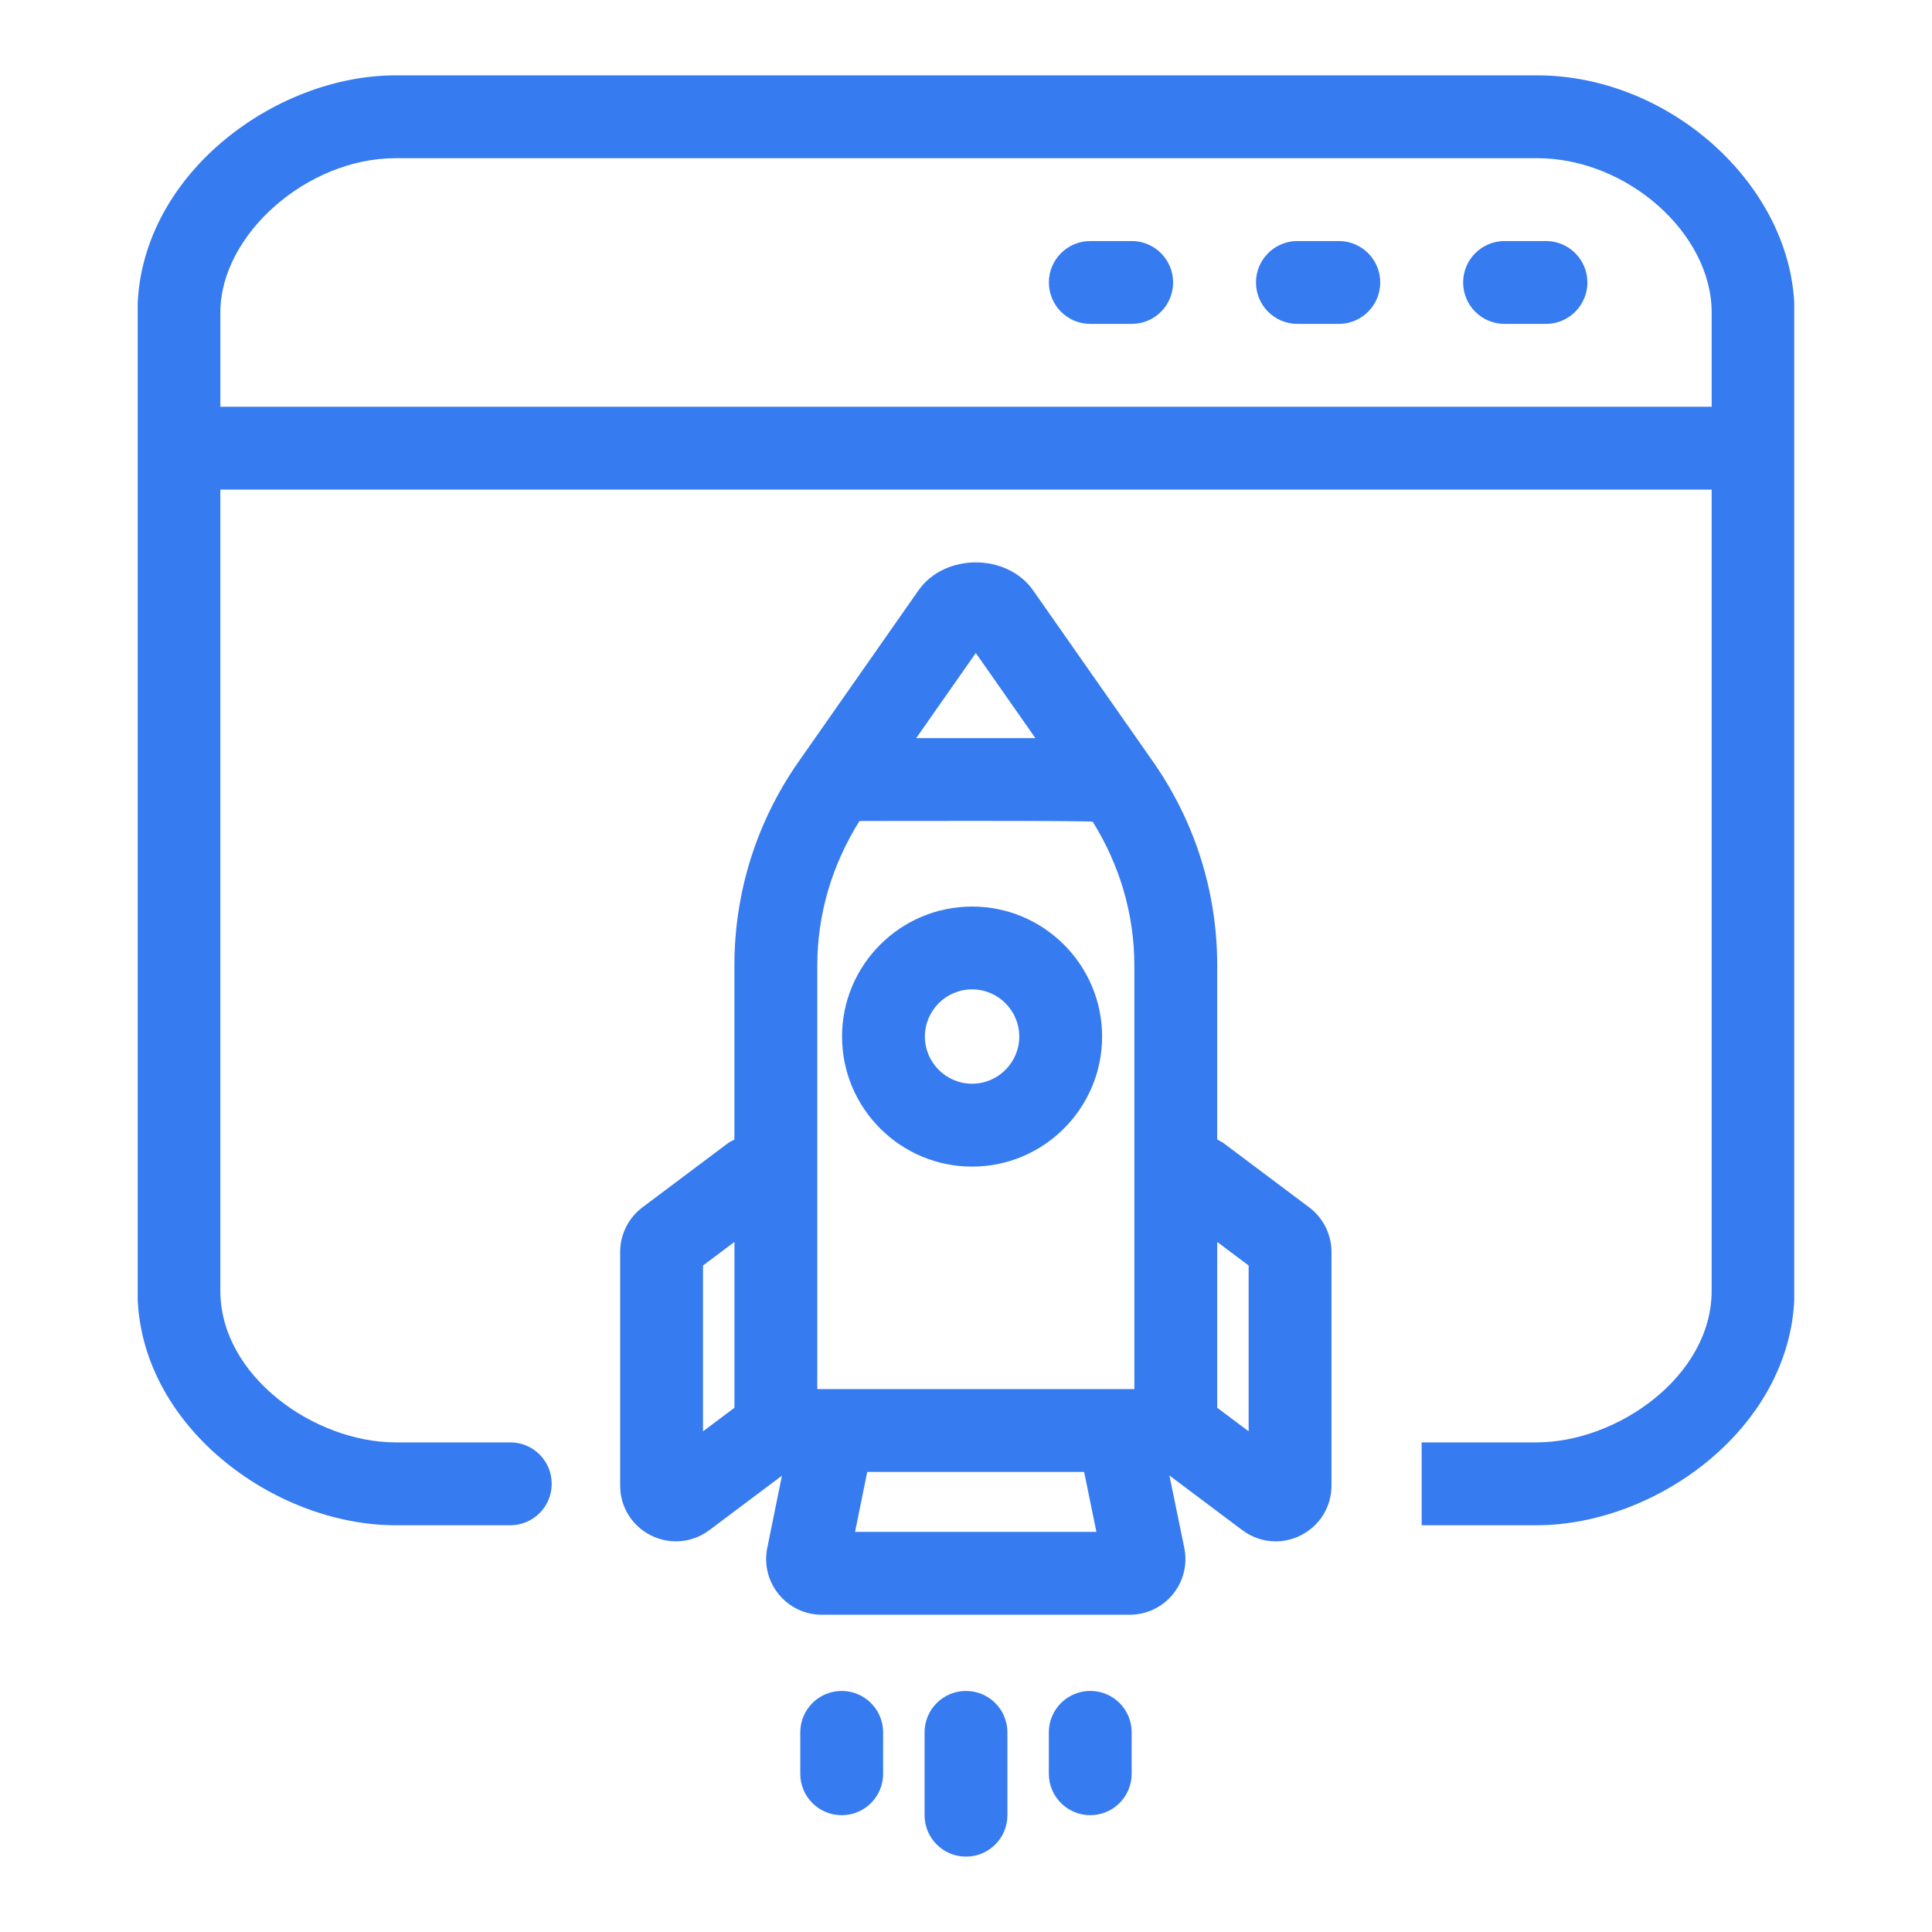
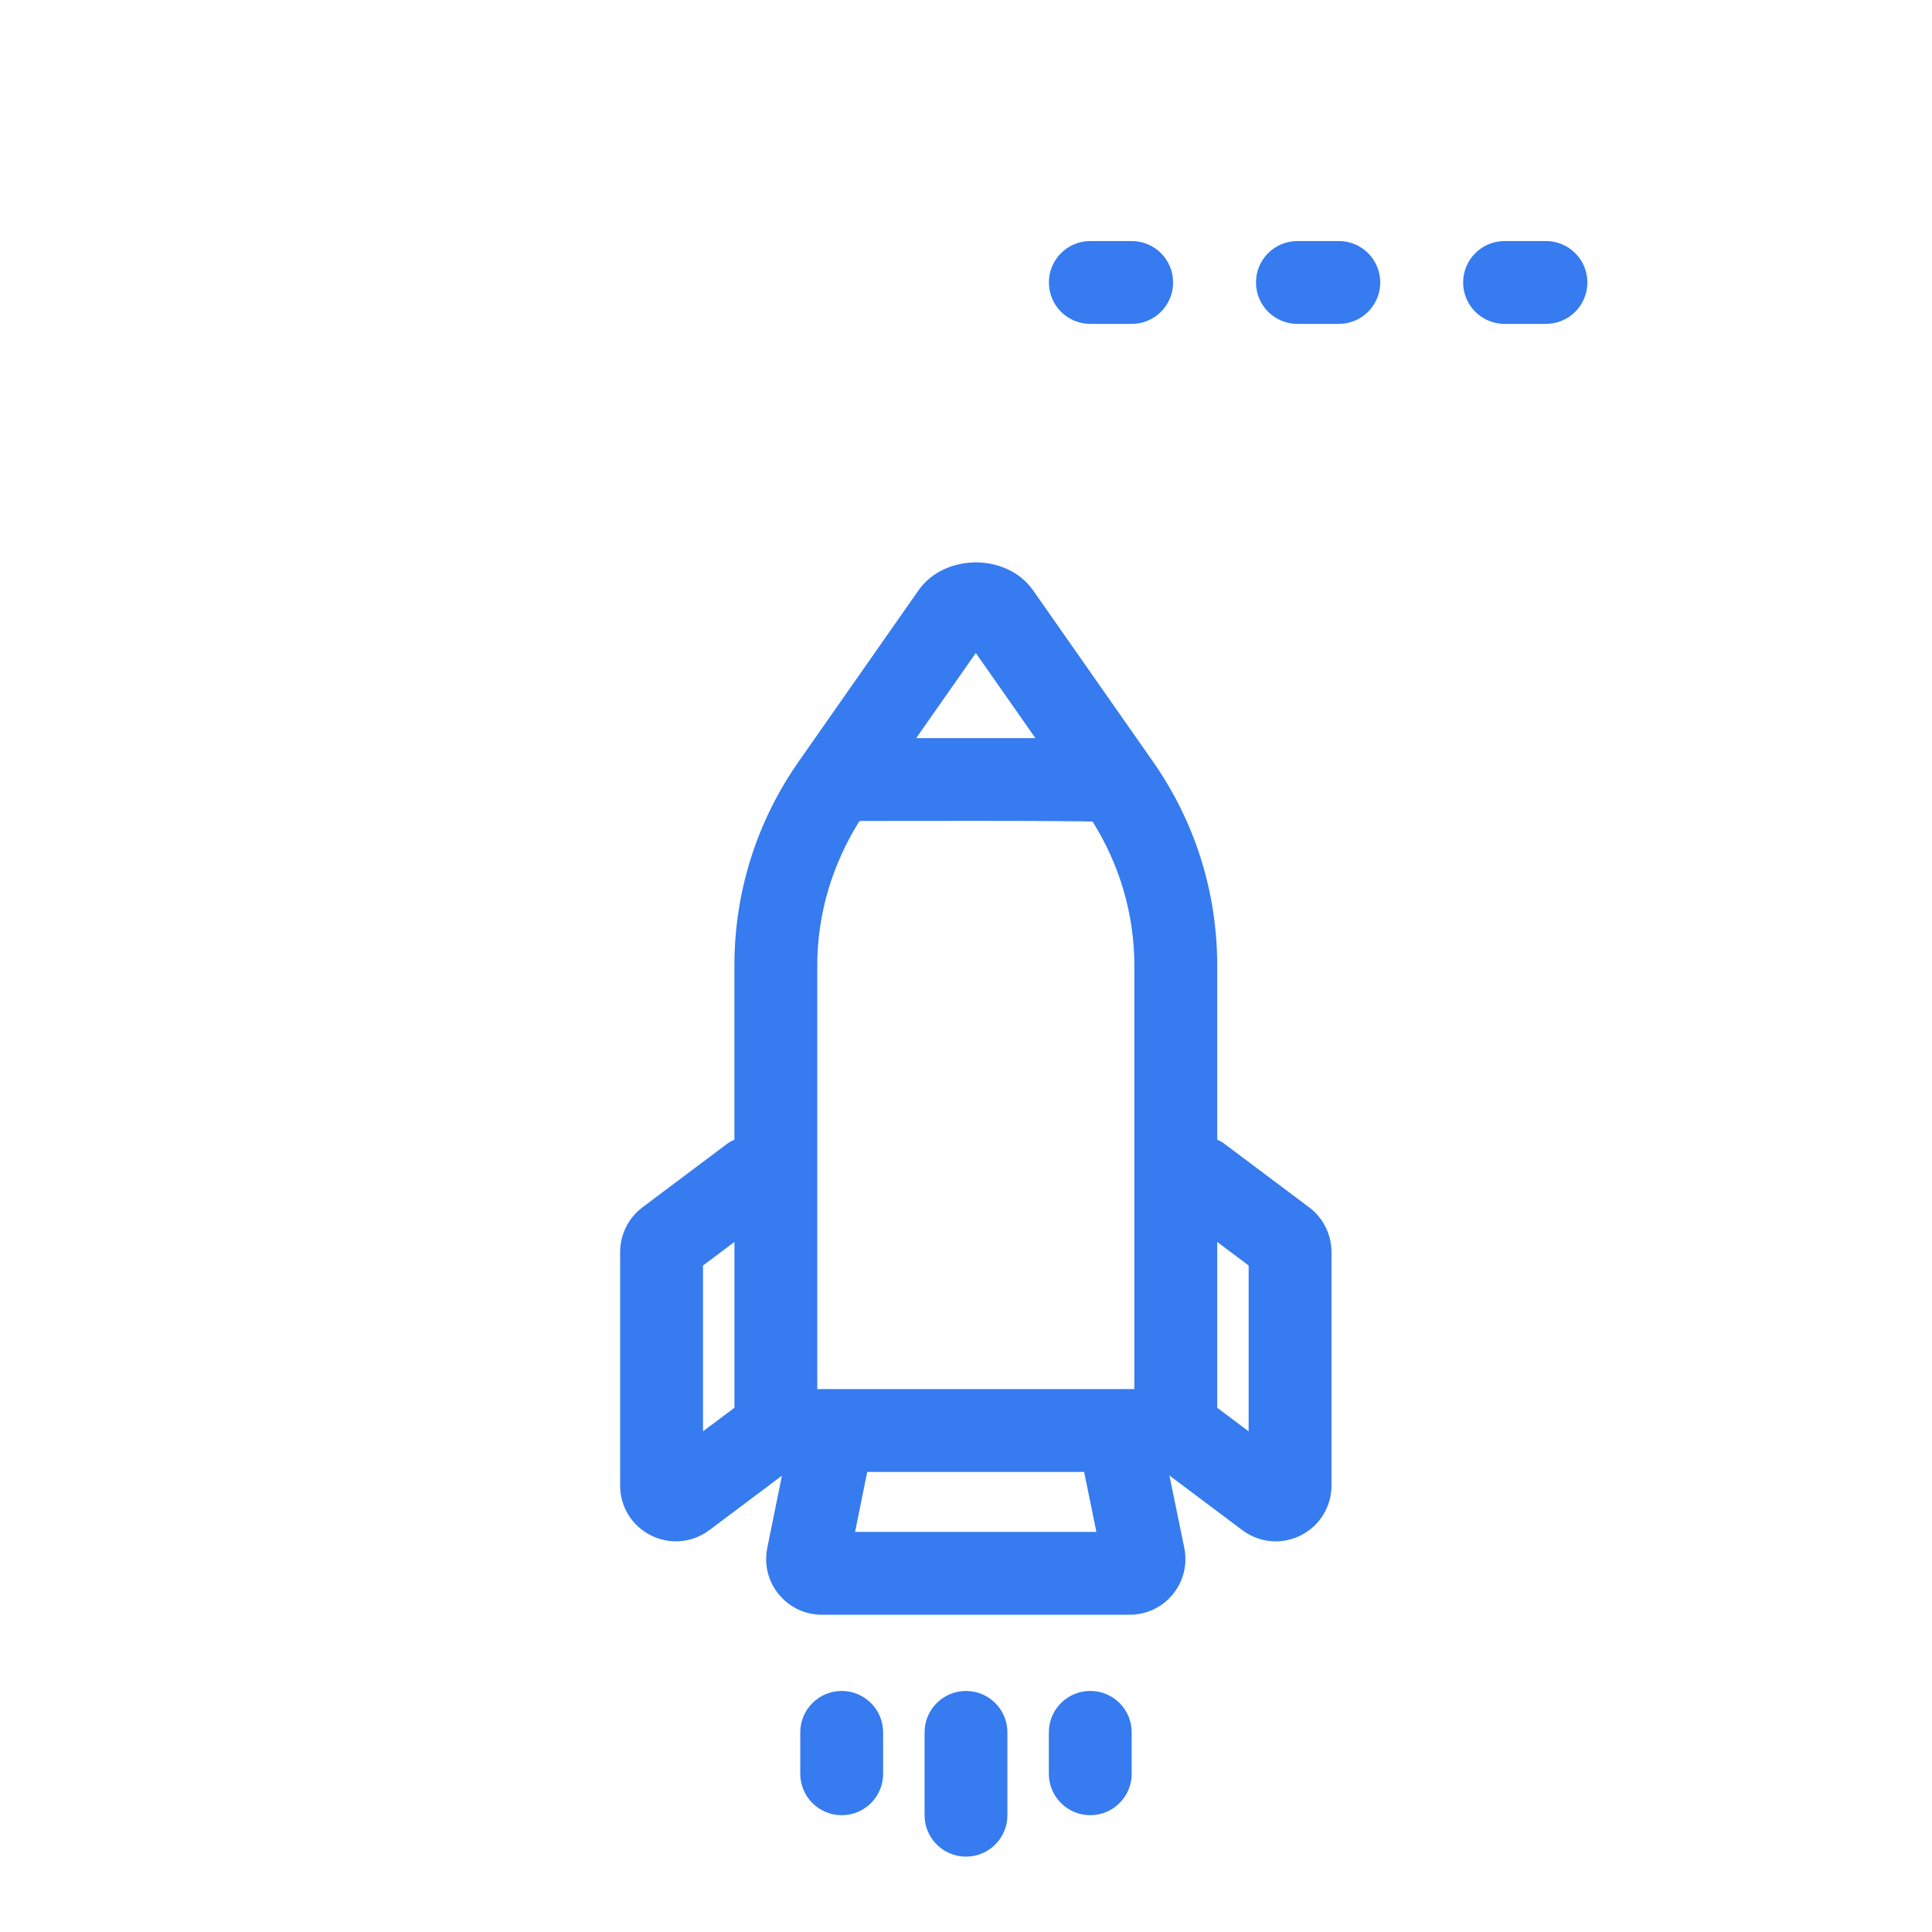
<svg xmlns="http://www.w3.org/2000/svg" width="512" zoomAndPan="magnify" viewBox="0 0 384 384" height="512" preserveAspectRatio="xMidYMid meet" version="1.0">
  <defs>
    <clipPath id="dddfcb5fe7">
-       <path d="M 27.367 14.02 L 356.617 14.02 L 356.617 304 L 27.367 304 Z M 27.367 14.02 " clip-rule="nonzero" />
-     </clipPath>
+       </clipPath>
  </defs>
  <g clip-path="url(#dddfcb5fe7)">
    <path fill="#367bef" d="M 101.43 286.684 L 78.617 286.684 C 62.516 286.684 43.793 273.52 43.793 256.543 L 43.793 97.312 L 340.203 97.312 L 340.203 256.551 C 340.203 273.52 321.48 286.688 305.383 286.688 L 282.566 286.688 L 282.566 303.156 L 305.383 303.156 C 329.594 303.156 356.668 283.223 356.668 256.551 L 356.668 62.102 C 356.668 37.441 332.293 14.977 305.523 14.977 L 78.617 14.977 C 54.402 14.977 27.324 35.133 27.324 62.102 L 27.324 256.551 C 27.324 283.223 54.402 303.156 78.617 303.156 L 101.426 303.156 C 105.977 303.156 109.656 299.473 109.656 294.922 C 109.656 290.375 105.98 286.684 101.43 286.684 Z M 43.797 62.102 C 43.797 46.633 61.047 31.441 78.621 31.441 L 305.527 31.441 C 323.355 31.441 340.207 46.344 340.207 62.102 L 340.207 80.844 L 43.797 80.844 Z M 43.797 62.102 " fill-opacity="1" fill-rule="nonzero" />
  </g>
  <path fill="#367bef" d="M 224.934 47.91 L 216.703 47.91 C 212.156 47.91 208.473 51.594 208.473 56.141 C 208.473 60.691 212.16 64.375 216.703 64.375 L 224.934 64.375 C 229.484 64.375 233.164 60.691 233.164 56.141 C 233.164 51.594 229.484 47.91 224.934 47.91 Z M 224.934 47.91 " fill-opacity="1" fill-rule="nonzero" />
  <path fill="#367bef" d="M 266.102 47.91 L 257.867 47.91 C 253.324 47.91 249.637 51.594 249.637 56.141 C 249.637 60.691 253.328 64.375 257.867 64.375 L 266.102 64.375 C 270.648 64.375 274.332 60.691 274.332 56.141 C 274.332 51.594 270.656 47.91 266.102 47.91 Z M 266.102 47.91 " fill-opacity="1" fill-rule="nonzero" />
  <path fill="#367bef" d="M 307.27 47.91 L 299.039 47.91 C 294.496 47.91 290.809 51.594 290.809 56.141 C 290.809 60.691 294.5 64.375 299.039 64.375 L 307.27 64.375 C 311.82 64.375 315.504 60.691 315.504 56.141 C 315.504 51.594 311.82 47.91 307.27 47.91 Z M 307.27 47.91 " fill-opacity="1" fill-rule="nonzero" />
  <path fill="#367bef" d="M 155.414 293.305 L 152.5 307.668 C 151.836 310.938 152.668 314.305 154.785 316.883 C 156.898 319.465 160.02 320.945 163.355 320.945 L 224.535 320.945 C 227.871 320.945 231 319.457 233.117 316.871 C 235.23 314.281 236.055 310.914 235.383 307.637 L 232.43 293.262 L 246.934 304.141 C 248.895 305.605 251.211 306.359 253.555 306.359 C 255.246 306.359 256.945 305.965 258.523 305.168 C 262.293 303.277 264.645 299.492 264.645 295.27 L 264.645 248.836 C 264.645 245.371 262.992 242.062 260.215 239.977 L 243.168 227.191 C 242.781 226.902 242.344 226.738 241.93 226.508 L 241.93 191.902 C 241.93 177.324 237.512 163.309 229.152 151.359 L 205.348 117.352 C 200.141 109.914 187.75 109.93 182.547 117.352 L 158.746 151.359 C 150.383 163.309 145.969 177.324 145.969 191.902 L 145.969 226.508 C 145.551 226.742 145.109 226.906 144.715 227.199 L 127.672 239.984 C 124.906 242.07 123.258 245.371 123.258 248.836 L 123.258 295.27 C 123.258 299.492 125.598 303.277 129.371 305.168 C 130.953 305.965 132.648 306.352 134.344 306.352 C 136.688 306.352 139.012 305.602 140.977 304.133 Z M 169.949 304.477 L 172.367 292.555 L 215.477 292.555 L 217.922 304.477 Z M 248.176 251.531 L 248.176 284.488 L 241.93 279.801 L 241.93 246.844 Z M 193.949 129.789 L 205.797 146.711 L 182.098 146.711 Z M 162.441 191.902 C 162.441 181.648 165.414 171.816 170.828 163.18 C 170.828 163.18 217.031 163.066 217.188 163.328 C 222.547 171.93 225.461 181.707 225.461 191.902 L 225.461 276.09 L 162.441 276.09 Z M 139.73 251.531 L 145.977 246.844 L 145.977 279.801 L 139.73 284.488 Z M 139.73 251.531 " fill-opacity="1" fill-rule="nonzero" />
  <path fill="#367bef" d="M 183.766 344.32 L 183.766 360.789 C 183.766 365.34 187.457 369.02 192 369.02 C 196.547 369.02 200.23 365.34 200.23 360.789 L 200.23 344.32 C 200.23 339.773 196.547 336.09 192 336.09 C 187.453 336.086 183.766 339.766 183.766 344.32 Z M 183.766 344.32 " fill-opacity="1" fill-rule="nonzero" />
  <path fill="#367bef" d="M 159.062 344.32 L 159.062 352.555 C 159.062 357.102 162.754 360.785 167.297 360.785 C 171.844 360.785 175.527 357.102 175.527 352.555 L 175.527 344.32 C 175.527 339.773 171.844 336.09 167.297 336.09 C 162.754 336.086 159.062 339.766 159.062 344.32 Z M 159.062 344.32 " fill-opacity="1" fill-rule="nonzero" />
  <path fill="#367bef" d="M 216.699 336.086 C 212.152 336.086 208.465 339.766 208.465 344.316 L 208.465 352.547 C 208.465 357.098 212.156 360.781 216.699 360.781 C 221.246 360.781 224.93 357.098 224.93 352.547 L 224.93 344.316 C 224.934 339.766 221.25 336.086 216.699 336.086 Z M 216.699 336.086 " fill-opacity="1" fill-rule="nonzero" />
-   <path fill="#367bef" d="M 193.211 231.871 C 207.457 231.871 219.051 220.277 219.051 206.023 C 219.051 191.777 207.457 180.184 193.211 180.184 C 178.957 180.184 167.363 191.777 167.363 206.023 C 167.363 220.277 178.957 231.871 193.211 231.871 Z M 193.211 196.645 C 198.379 196.645 202.586 200.848 202.586 206.02 C 202.586 211.188 198.379 215.398 193.211 215.398 C 188.039 215.398 183.828 211.188 183.828 206.02 C 183.828 200.848 188.039 196.645 193.211 196.645 Z M 193.211 196.645 " fill-opacity="1" fill-rule="nonzero" />
</svg>